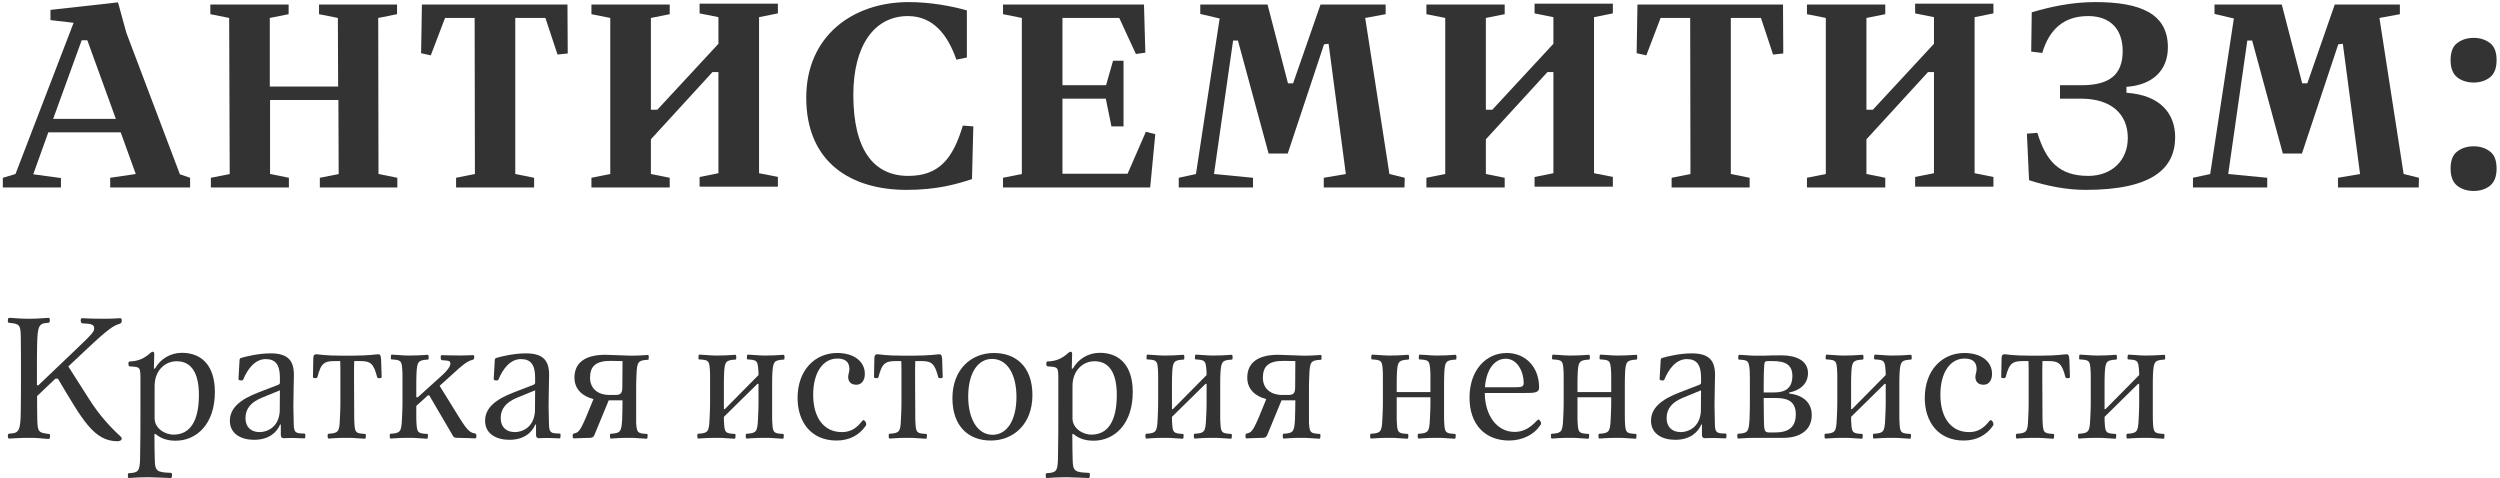
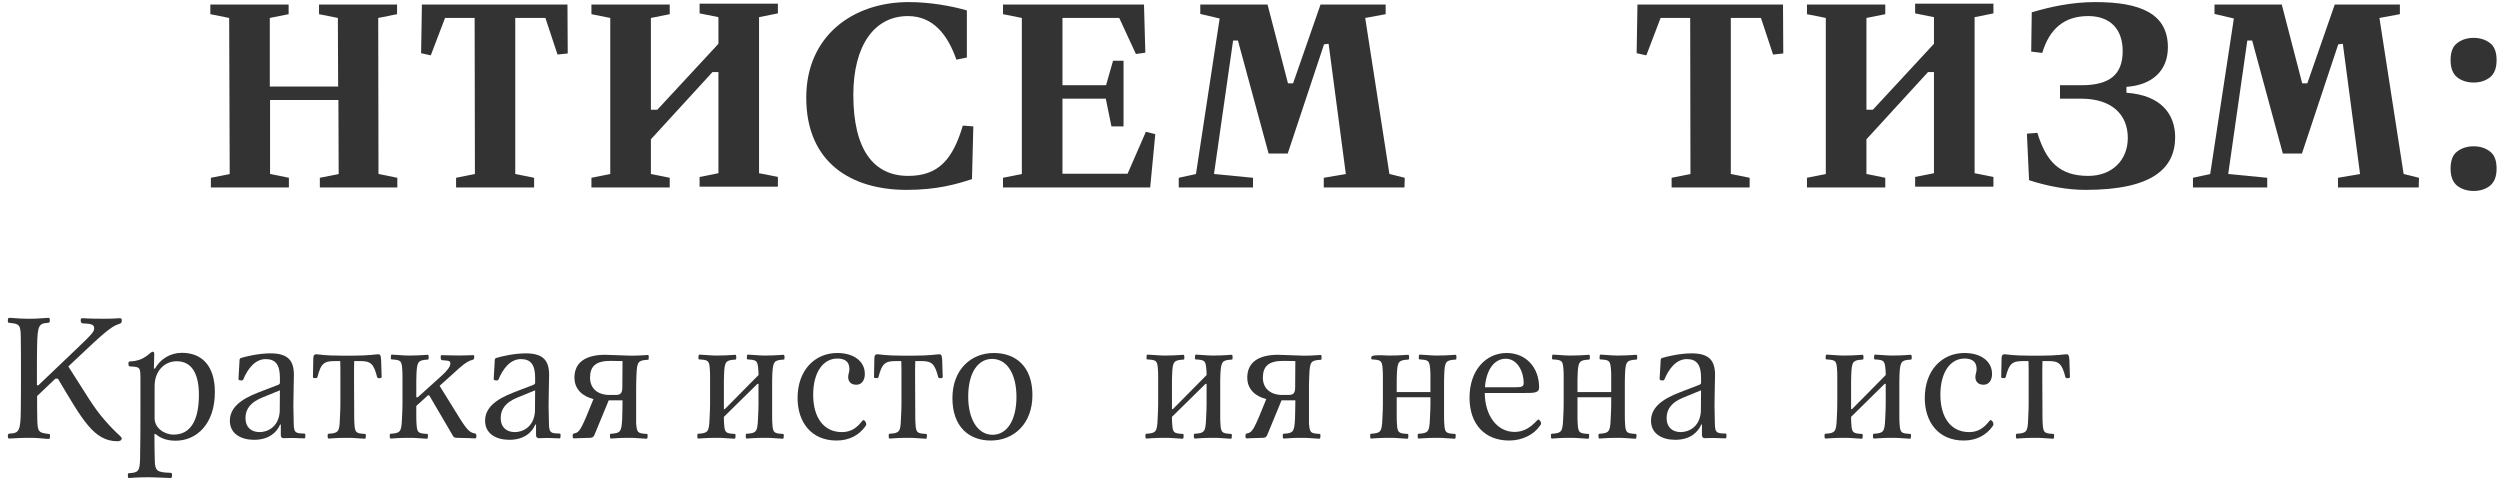
<svg xmlns="http://www.w3.org/2000/svg" width="669" height="128" viewBox="0 0 669 128" fill="none">
-   <path d="M33.809 8.765L31.577 0.629L13.505 2.645V5.381L19.697 6.101L4.145 46.565L0.761 47.573V50.165H16.313V47.645L8.897 46.637L12.929 35.405H32.297L36.329 46.565L29.489 47.573V50.165H50.873V47.573L48.137 46.637L33.809 8.765ZM21.857 10.781H23.369L31.001 31.805H14.225L21.857 10.781Z" fill="#333333" />
  <path d="M101.213 4.805L106.253 3.797V1.205H85.373V3.797L90.413 4.805L90.485 23.165H72.197V4.805L77.237 3.797V1.205H56.285V3.797L61.325 4.805L61.469 46.565L56.429 47.573V50.165H77.309V47.573L72.269 46.565V26.765H90.557L90.629 46.565L85.589 47.573V50.165H106.325V47.573L101.285 46.565L101.213 4.805Z" fill="#333333" />
  <path d="M142.926 50.165V47.573L137.886 46.565V4.805H145.95L149.19 14.597L151.926 14.309L151.854 1.205H112.902L112.686 14.237L115.278 14.813L119.094 4.805H127.014L127.086 46.565L122.046 47.573V50.165H142.926Z" fill="#333333" />
  <path d="M208.162 0.989H187.21V3.581L192.25 4.589V11.717L175.906 29.357H174.178V4.805L179.218 3.797V1.205H158.266V3.797L163.306 4.805V46.565L158.266 47.573V50.165H179.218V47.573L174.178 46.565V37.277L190.666 19.277H192.25V46.349L187.21 47.357V49.949H208.162V47.357L203.122 46.349V4.589L208.162 3.581V0.989Z" fill="#333333" />
  <path d="M242.607 50.813C250.671 50.813 255.927 49.301 260.103 47.933L260.463 33.821L257.655 33.605C254.991 42.533 251.247 47.069 243.039 47.069C233.751 47.069 228.351 40.013 228.351 25.397C228.351 12.293 233.895 4.301 242.967 4.301C249.735 4.301 253.623 9.341 255.927 15.965L258.735 15.389V2.789C254.775 1.637 248.943 0.557 243.183 0.557C228.135 0.557 215.751 9.701 215.751 26.117C215.751 43.685 227.991 50.813 242.607 50.813Z" fill="#333333" />
  <path d="M301.74 46.493H284.316V26.405H295.908L297.42 33.821H300.66V16.253H297.852L295.98 22.805H284.316V4.805H299.508L303.972 14.453L306.492 14.093L306.132 1.205H268.404V3.797L273.444 4.805V46.565L268.404 47.573V50.165H307.788L309.156 35.909L306.636 35.261L301.74 46.493Z" fill="#333333" />
  <path d="M365.328 4.805L370.8 3.797V1.205H353.376L346.032 22.301H344.664L339.192 1.205H321.192V3.725L326.376 4.949L320.04 46.565L315.432 47.573V50.165H335.304V47.573L324.864 46.565L329.976 10.853H331.272L339.48 41.093H344.592L354.312 11.861L355.536 11.717L360.144 46.565L354.24 47.573V50.165H375.84L375.912 47.573L371.808 46.565L365.328 4.805Z" fill="#333333" />
-   <path d="M431.601 0.989H410.649V3.581L415.689 4.589V11.717L399.345 29.357H397.617V4.805L402.657 3.797V1.205H381.705V3.797L386.745 4.805V46.565L381.705 47.573V50.165H402.657V47.573L397.617 46.565V37.277L414.105 19.277H415.689V46.349L410.649 47.357V49.949H431.601V47.357L426.561 46.349V4.589L431.601 3.581V0.989Z" fill="#333333" />
  <path d="M468.206 50.165V47.573L463.166 46.565V4.805H471.23L474.47 14.597L477.206 14.309L477.134 1.205H438.182L437.966 14.237L440.558 14.813L444.374 4.805H452.294L452.366 46.565L447.326 47.573V50.165H468.206Z" fill="#333333" />
  <path d="M533.442 0.989H512.49V3.581L517.53 4.589V11.717L501.186 29.357H499.458V4.805L504.498 3.797V1.205H483.546V3.797L488.586 4.805V46.565L483.546 47.573V50.165H504.498V47.573L499.458 46.565V37.277L515.946 19.277H517.53V46.349L512.49 47.357V49.949H533.442V47.357L528.402 46.349V4.589L533.442 3.581V0.989Z" fill="#333333" />
  <path d="M558.095 50.813C576.095 50.813 582.071 44.981 582.071 36.701C582.071 30.725 578.471 25.469 569.039 24.821V23.237C575.663 22.805 580.127 19.133 580.127 12.653C580.127 3.725 572.927 0.557 560.687 0.557C554.279 0.557 548.591 1.853 543.695 3.293L543.551 13.805L546.503 14.165C548.447 7.685 552.407 4.301 558.815 4.301C564.791 4.301 568.031 7.901 568.031 13.661C568.031 19.997 564.503 22.805 557.015 22.805H551.255V26.405H556.943C564.863 26.405 569.399 30.437 569.399 36.917C569.399 42.893 565.151 47.069 558.815 47.069C551.039 47.069 547.511 43.109 545.207 35.549L542.399 35.765L542.975 48.221C547.871 49.805 553.127 50.813 558.095 50.813Z" fill="#333333" />
  <path d="M636.734 4.805L642.206 3.797V1.205H624.782L617.438 22.301H616.07L610.598 1.205H592.598V3.725L597.782 4.949L591.446 46.565L586.838 47.573V50.165H606.71V47.573L596.27 46.565L601.382 10.853H602.678L610.886 41.093H615.998L625.718 11.861L626.942 11.717L631.55 46.565L625.646 47.573V50.165H647.246L647.318 47.573L643.214 46.565L636.734 4.805Z" fill="#333333" />
  <path d="M655.776 45.125C655.776 42.917 656.376 41.381 657.576 40.517C658.776 39.605 660.24 39.149 661.968 39.149C663.648 39.149 665.088 39.605 666.288 40.517C667.488 41.381 668.088 42.917 668.088 45.125C668.088 47.237 667.488 48.773 666.288 49.733C665.088 50.645 663.648 51.101 661.968 51.101C660.24 51.101 658.776 50.645 657.576 49.733C656.376 48.773 655.776 47.237 655.776 45.125ZM655.776 16.109C655.776 13.901 656.376 12.365 657.576 11.501C658.776 10.589 660.24 10.133 661.968 10.133C663.648 10.133 665.088 10.589 666.288 11.501C667.488 12.365 668.088 13.901 668.088 16.109C668.088 18.221 667.488 19.757 666.288 20.717C665.088 21.629 663.648 22.085 661.968 22.085C660.24 22.085 658.776 21.629 657.576 20.717C656.376 19.757 655.776 18.221 655.776 16.109Z" fill="#333333" />
  <path d="M18.281 98.061L23.081 93.549C29.129 87.837 30.425 87.165 31.769 86.733C32.297 86.541 32.585 86.493 32.585 85.773C32.585 85.245 32.441 85.149 32.009 85.149C31.529 85.149 30.905 85.293 27.881 85.293C23.609 85.293 22.697 85.149 22.169 85.149C21.785 85.149 21.593 85.197 21.593 85.677C21.593 86.253 21.785 86.541 22.169 86.541L22.985 86.589C24.905 86.685 25.193 87.165 25.193 87.789C25.193 88.653 25.097 88.989 20.489 93.357L10.265 103.101H9.881V100.125C9.881 97.437 9.881 94.941 9.929 92.493C10.025 87.165 10.409 86.541 12.761 86.397C13.241 86.349 13.337 86.253 13.337 85.725C13.337 85.341 13.289 85.053 13.001 85.053C12.185 85.053 10.313 85.293 8.345 85.293H7.145C5.177 85.293 3.401 85.053 2.441 85.053C2.201 85.053 2.105 85.245 2.105 85.773C2.105 86.301 2.153 86.349 2.489 86.397C5.129 86.637 5.513 86.877 5.561 90.045C5.609 93.405 5.609 96.573 5.609 100.173C5.609 103.437 5.609 106.701 5.561 109.965C5.513 115.293 5.033 115.917 2.681 116.013C2.201 116.061 2.105 116.157 2.105 116.685C2.105 117.069 2.153 117.357 2.441 117.357C3.257 117.357 5.129 117.165 7.097 117.165H8.345C10.313 117.165 12.089 117.453 13.049 117.453C13.289 117.453 13.385 117.261 13.385 116.733C13.385 116.205 13.337 116.157 13.001 116.109C10.361 115.821 10.073 115.581 9.977 112.413C9.929 110.253 9.929 108.141 9.929 105.981L14.825 101.325H15.497C22.121 112.461 25.145 118.077 31.481 118.077C32.153 118.077 32.585 117.741 32.585 117.357C32.585 117.165 32.489 117.021 32.153 116.685C29.417 114.189 26.489 110.973 23.849 106.797L18.281 98.061Z" fill="#333333" />
  <path d="M45.693 127.917C45.885 127.917 46.029 127.725 46.029 127.197C46.029 126.621 45.981 126.525 45.549 126.525C42.141 126.381 41.469 126.141 41.421 123.165C41.373 121.101 41.325 118.989 41.325 116.157H41.661C42.717 117.069 44.349 117.933 46.989 117.933C52.653 117.933 57.501 113.421 57.501 104.925C57.501 98.013 54.141 94.413 48.669 94.413C45.501 94.413 42.861 96.141 41.469 98.637H41.181L41.277 94.845C41.277 94.365 41.229 94.125 40.845 94.125C40.125 94.125 38.829 96.621 34.749 96.717C34.413 96.717 34.365 96.957 34.365 97.437C34.365 97.869 34.557 98.061 34.845 98.061C37.533 98.205 37.581 98.205 37.581 101.613V109.005C37.581 113.565 37.581 118.173 37.485 122.781C37.389 126.045 37.053 126.477 34.557 126.621C34.221 126.621 34.221 126.765 34.221 127.245C34.221 127.821 34.317 127.917 34.509 127.917C34.797 127.917 36.669 127.725 38.925 127.725H40.461C41.517 127.725 45.405 127.917 45.693 127.917ZM46.461 116.301C43.965 116.301 41.373 114.525 41.373 111.933V103.341C41.373 99.069 44.205 96.669 47.277 96.669C51.165 96.669 53.229 99.741 53.229 105.693C53.229 112.653 50.877 116.301 46.461 116.301Z" fill="#333333" />
  <path d="M81.385 116.013C79.033 115.965 78.649 115.821 78.601 113.325C78.553 111.549 78.505 109.725 78.505 108.525C78.505 105.789 78.649 101.661 78.649 100.365C78.649 96.573 77.161 94.557 72.409 94.557C69.289 94.557 65.833 95.373 64.441 95.805C64.297 95.853 64.105 96.093 64.105 96.333L63.817 101.373C63.817 101.661 64.009 101.805 64.585 101.805C64.921 101.805 65.017 101.757 65.113 101.517C66.265 98.733 68.233 96.093 71.113 96.093C73.705 96.093 74.905 97.581 74.905 101.085V102.573L74.617 102.909L69.385 104.925C64.009 106.941 61.513 109.341 61.513 112.605C61.513 116.109 64.537 117.693 67.993 117.693C72.073 117.693 74.137 115.581 74.953 113.613H75.145V116.445C75.145 116.925 75.433 117.261 75.865 117.261L77.449 117.213C78.553 117.165 80.809 117.309 81.481 117.309C81.673 117.309 81.721 116.925 81.721 116.397C81.673 116.109 81.625 116.013 81.385 116.013ZM69.481 115.629C67.129 115.629 65.689 114.237 65.689 111.885C65.689 109.341 67.177 107.613 70.105 106.413L74.905 104.445L74.857 110.157C74.521 114.525 71.305 115.629 69.481 115.629Z" fill="#333333" />
  <path d="M84.225 101.181C84.609 101.181 84.849 101.229 84.945 100.893C85.905 97.101 86.817 96.621 89.745 96.621H91.041C91.089 97.725 91.089 98.925 91.089 99.933V108.189C91.089 109.005 91.041 110.493 90.945 112.221C90.849 115.485 90.513 115.917 88.017 116.061C87.681 116.061 87.681 116.205 87.681 116.685C87.681 117.261 87.777 117.357 87.969 117.357C88.257 117.357 90.129 117.165 92.385 117.165H93.537C94.641 117.165 96.945 117.405 97.665 117.405C97.857 117.405 97.905 117.021 97.905 116.493C97.905 116.205 97.857 116.109 97.569 116.109C95.217 115.965 94.977 115.773 94.833 113.229C94.785 112.509 94.785 111.741 94.785 111.021L94.737 100.605C94.737 99.357 94.737 98.061 94.785 96.621H96.417C99.201 96.621 100.017 97.341 100.929 100.941C101.025 101.229 101.361 101.229 101.745 101.181C102.081 101.133 102.129 101.037 102.129 100.797L101.985 96.285C101.937 94.941 101.601 94.797 101.217 94.797C100.641 94.797 98.769 95.181 93.921 95.181H91.761C86.529 95.181 85.281 94.797 84.657 94.797C84.177 94.797 83.841 95.037 83.841 95.853L83.745 100.797C83.745 101.133 83.889 101.181 84.225 101.181Z" fill="#333333" />
  <path d="M127.192 116.013C125.944 115.773 125.272 115.581 122.872 111.693L117.64 103.245L121.48 99.789C123.304 98.109 124.936 96.621 126.472 96.285C126.712 96.237 126.904 96.045 126.904 95.613C126.904 95.229 126.952 95.037 126.616 95.037C126.184 95.037 124.552 95.133 123.016 95.133C120.568 95.133 118.792 95.037 118.312 95.037C118.072 95.037 117.928 95.133 117.928 95.469C117.928 96.237 118.072 96.333 118.312 96.381L118.792 96.429C119.848 96.525 120.52 96.477 120.52 97.293C120.52 98.013 119.752 99.165 118.168 100.557L111.784 106.317H111.4V102.909C111.4 102.141 111.4 101.229 111.448 100.077C111.592 96.813 111.88 96.381 114.376 96.237C114.712 96.237 114.712 96.093 114.712 95.613C114.712 95.037 114.616 94.941 114.424 94.941C114.136 94.941 112.264 95.133 110.008 95.133H108.952C107.848 95.133 105.544 94.893 104.824 94.893C104.632 94.893 104.584 95.277 104.584 95.805C104.584 96.093 104.632 96.189 104.92 96.189C107.272 96.333 107.512 96.525 107.656 99.069C107.704 99.693 107.704 100.365 107.704 101.037V108.141C107.704 108.957 107.656 110.493 107.56 112.221C107.416 115.485 107.128 115.917 104.632 116.061C104.296 116.061 104.296 116.205 104.296 116.685C104.296 117.261 104.392 117.357 104.584 117.357C104.872 117.357 106.744 117.165 109 117.165H110.152C111.256 117.165 113.56 117.405 114.28 117.405C114.472 117.405 114.52 117.021 114.52 116.493C114.52 116.205 114.472 116.109 114.184 116.109C111.832 115.965 111.592 115.773 111.448 113.229C111.4 112.509 111.4 111.741 111.4 111.021V108.621L114.52 105.789H114.856L121.24 116.685C121.48 117.069 121.72 117.165 122.44 117.165C124.216 117.165 126.76 117.309 127.144 117.309C127.384 117.309 127.48 117.165 127.48 116.685C127.48 116.157 127.336 116.061 127.192 116.013Z" fill="#333333" />
  <path d="M149.682 116.013C147.33 115.965 146.946 115.821 146.898 113.325C146.85 111.549 146.802 109.725 146.802 108.525C146.802 105.789 146.946 101.661 146.946 100.365C146.946 96.573 145.458 94.557 140.706 94.557C137.586 94.557 134.13 95.373 132.738 95.805C132.594 95.853 132.402 96.093 132.402 96.333L132.114 101.373C132.114 101.661 132.306 101.805 132.882 101.805C133.218 101.805 133.314 101.757 133.41 101.517C134.562 98.733 136.53 96.093 139.41 96.093C142.002 96.093 143.202 97.581 143.202 101.085V102.573L142.914 102.909L137.682 104.925C132.306 106.941 129.81 109.341 129.81 112.605C129.81 116.109 132.834 117.693 136.29 117.693C140.37 117.693 142.434 115.581 143.25 113.613H143.442V116.445C143.442 116.925 143.73 117.261 144.162 117.261L145.746 117.213C146.85 117.165 149.106 117.309 149.778 117.309C149.97 117.309 150.018 116.925 150.018 116.397C149.97 116.109 149.922 116.013 149.682 116.013ZM137.778 115.629C135.426 115.629 133.986 114.237 133.986 111.885C133.986 109.341 135.474 107.613 138.402 106.413L143.202 104.445L143.154 110.157C142.818 114.525 139.602 115.629 137.778 115.629Z" fill="#333333" />
  <path d="M173.354 94.989C173.066 94.989 171.146 95.181 168.89 95.181C166.01 95.133 163.37 94.941 161.978 94.941C156.602 94.941 153.722 97.053 153.722 101.037C153.722 104.253 155.978 106.077 158.81 106.797L156.842 111.597C155.162 115.533 154.73 115.773 153.53 116.013C153.386 116.061 153.242 116.157 153.242 116.685C153.242 117.165 153.338 117.309 153.578 117.309C153.866 117.309 156.602 117.165 157.85 117.165C158.378 117.165 158.81 117.021 159.05 116.445L162.89 107.133H166.586C166.586 108.717 166.538 110.445 166.49 112.221C166.298 115.485 166.058 115.917 163.562 116.061C163.226 116.061 163.226 116.205 163.226 116.685C163.226 117.261 163.322 117.357 163.514 117.357C163.802 117.357 165.674 117.165 167.93 117.165H168.938C170.042 117.165 172.346 117.405 173.066 117.405C173.258 117.405 173.306 117.021 173.306 116.493C173.306 116.205 173.258 116.109 172.97 116.109C170.618 115.965 170.426 115.773 170.234 113.229V111.261V103.533C170.234 102.573 170.282 101.421 170.33 100.125C170.474 96.861 170.762 96.429 173.258 96.285C173.594 96.333 173.594 96.189 173.594 95.709C173.642 95.133 173.546 94.989 173.354 94.989ZM166.538 103.581C166.538 105.213 166.106 105.693 164.666 105.693H163.13C159.914 105.693 157.898 103.917 157.898 101.085C157.898 98.061 159.386 96.525 163.514 96.573L166.586 96.621L166.538 103.581Z" fill="#333333" />
  <path d="M206.672 100.077C206.864 96.813 207.104 96.381 209.6 96.237C209.936 96.237 209.936 96.093 209.936 95.613C209.936 95.037 209.84 94.941 209.648 94.941C209.36 94.941 207.488 95.133 205.232 95.133H204.224C203.12 95.133 200.816 94.893 200.096 94.893C199.904 94.893 199.856 95.277 199.856 95.805C199.856 96.093 199.904 96.189 200.192 96.189C202.544 96.333 202.736 96.525 202.928 99.069C202.976 99.501 202.976 99.933 202.976 100.365L193.952 109.485H193.712V102.909C193.712 102.141 193.712 101.181 193.76 100.077C193.904 96.813 194.192 96.381 196.688 96.237C197.024 96.237 197.024 96.093 197.024 95.613C197.024 95.037 196.928 94.941 196.736 94.941C196.448 94.941 194.576 95.133 192.32 95.133H191.264C190.16 95.133 187.856 94.893 187.136 94.893C186.944 94.893 186.896 95.277 186.896 95.805C186.896 96.093 186.944 96.189 187.232 96.189C189.584 96.333 189.824 96.525 189.968 99.069C190.016 99.693 190.016 100.317 190.016 100.989V108.141C190.016 108.957 189.968 110.445 189.872 112.221C189.728 115.485 189.44 115.917 186.944 116.061C186.608 116.061 186.608 116.205 186.608 116.685C186.608 117.261 186.704 117.357 186.896 117.357C187.184 117.357 189.056 117.165 191.312 117.165H192.464C193.568 117.165 195.872 117.405 196.592 117.405C196.784 117.405 196.832 117.021 196.832 116.493C196.832 116.205 196.784 116.109 196.496 116.109C194.144 115.965 193.904 115.773 193.76 113.229C193.712 112.701 193.712 112.125 193.712 111.549L202.688 102.717H202.976V108.141C202.976 108.957 202.928 110.445 202.832 112.221C202.688 115.485 202.4 115.917 199.904 116.061C199.568 116.061 199.568 116.205 199.568 116.685C199.568 117.261 199.664 117.357 199.856 117.357C200.144 117.357 202.016 117.165 204.272 117.165H205.376C206.48 117.165 208.784 117.405 209.504 117.405C209.696 117.405 209.744 117.021 209.744 116.493C209.744 116.205 209.696 116.109 209.408 116.109C207.056 115.965 206.816 115.773 206.672 113.229C206.624 112.509 206.624 111.741 206.624 111.021V102.909C206.624 102.141 206.624 101.181 206.672 100.077Z" fill="#333333" />
  <path d="M223.847 117.885C227.351 117.885 229.895 116.397 231.527 114.141C231.719 113.901 231.815 113.709 231.815 113.517C231.815 113.037 231.383 112.413 231.047 112.413C230.567 112.413 229.271 115.629 225.287 115.629C220.439 115.629 217.607 111.741 217.607 105.645C217.607 99.453 220.391 95.949 224.039 95.949C226.103 95.949 227.303 96.765 227.303 98.781C227.303 99.597 226.967 100.173 226.967 100.845C226.967 101.949 227.543 102.957 229.175 102.957C230.615 102.957 231.431 101.709 231.431 100.077C231.431 96.621 228.407 94.461 224.039 94.461C218.135 94.461 213.431 98.973 213.431 106.509C213.431 112.893 217.031 117.885 223.847 117.885Z" fill="#333333" />
  <path d="M234.366 101.181C234.75 101.181 234.99 101.229 235.086 100.893C236.046 97.101 236.958 96.621 239.886 96.621H241.182C241.23 97.725 241.23 98.925 241.23 99.933V108.189C241.23 109.005 241.182 110.493 241.086 112.221C240.99 115.485 240.654 115.917 238.158 116.061C237.822 116.061 237.822 116.205 237.822 116.685C237.822 117.261 237.918 117.357 238.11 117.357C238.398 117.357 240.27 117.165 242.526 117.165H243.678C244.782 117.165 247.086 117.405 247.806 117.405C247.998 117.405 248.046 117.021 248.046 116.493C248.046 116.205 247.998 116.109 247.71 116.109C245.358 115.965 245.118 115.773 244.974 113.229C244.926 112.509 244.926 111.741 244.926 111.021L244.878 100.605C244.878 99.357 244.878 98.061 244.926 96.621H246.558C249.342 96.621 250.158 97.341 251.07 100.941C251.166 101.229 251.502 101.229 251.886 101.181C252.222 101.133 252.27 101.037 252.27 100.797L252.126 96.285C252.078 94.941 251.742 94.797 251.358 94.797C250.782 94.797 248.91 95.181 244.062 95.181H241.902C236.67 95.181 235.422 94.797 234.798 94.797C234.318 94.797 233.982 95.037 233.982 95.853L233.886 100.797C233.886 101.133 234.03 101.181 234.366 101.181Z" fill="#333333" />
  <path d="M265.14 117.885C271.284 117.885 276.276 113.421 276.276 105.741C276.276 98.061 271.812 94.461 265.956 94.461C259.86 94.461 254.868 98.877 254.868 106.557C254.868 114.141 259.236 117.885 265.14 117.885ZM265.62 116.349C261.588 116.349 259.092 112.125 259.092 106.125C259.092 99.789 261.684 96.045 265.476 96.045C269.556 96.045 272.004 100.173 272.004 106.221C272.004 112.461 269.46 116.349 265.62 116.349Z" fill="#333333" />
-   <path d="M291.318 127.917C291.51 127.917 291.654 127.725 291.654 127.197C291.654 126.621 291.606 126.525 291.174 126.525C287.766 126.381 287.094 126.141 287.046 123.165C286.998 121.101 286.95 118.989 286.95 116.157H287.286C288.342 117.069 289.974 117.933 292.614 117.933C298.278 117.933 303.126 113.421 303.126 104.925C303.126 98.013 299.766 94.413 294.294 94.413C291.126 94.413 288.486 96.141 287.094 98.637H286.806L286.902 94.845C286.902 94.365 286.854 94.125 286.47 94.125C285.75 94.125 284.454 96.621 280.374 96.717C280.038 96.717 279.99 96.957 279.99 97.437C279.99 97.869 280.182 98.061 280.47 98.061C283.158 98.205 283.206 98.205 283.206 101.613V109.005C283.206 113.565 283.206 118.173 283.11 122.781C283.014 126.045 282.678 126.477 280.182 126.621C279.846 126.621 279.846 126.765 279.846 127.245C279.846 127.821 279.942 127.917 280.134 127.917C280.422 127.917 282.294 127.725 284.55 127.725H286.086C287.142 127.725 291.03 127.917 291.318 127.917ZM292.086 116.301C289.59 116.301 286.998 114.525 286.998 111.933V103.341C286.998 99.069 289.83 96.669 292.902 96.669C296.79 96.669 298.854 99.741 298.854 105.693C298.854 112.653 296.502 116.301 292.086 116.301Z" fill="#333333" />
  <path d="M326.578 100.077C326.77 96.813 327.01 96.381 329.506 96.237C329.842 96.237 329.842 96.093 329.842 95.613C329.842 95.037 329.746 94.941 329.554 94.941C329.266 94.941 327.394 95.133 325.138 95.133H324.13C323.026 95.133 320.722 94.893 320.002 94.893C319.81 94.893 319.762 95.277 319.762 95.805C319.762 96.093 319.81 96.189 320.098 96.189C322.45 96.333 322.642 96.525 322.834 99.069C322.882 99.501 322.882 99.933 322.882 100.365L313.858 109.485H313.618V102.909C313.618 102.141 313.618 101.181 313.666 100.077C313.81 96.813 314.098 96.381 316.594 96.237C316.93 96.237 316.93 96.093 316.93 95.613C316.93 95.037 316.834 94.941 316.642 94.941C316.354 94.941 314.482 95.133 312.226 95.133H311.17C310.066 95.133 307.762 94.893 307.042 94.893C306.85 94.893 306.802 95.277 306.802 95.805C306.802 96.093 306.85 96.189 307.138 96.189C309.49 96.333 309.73 96.525 309.874 99.069C309.922 99.693 309.922 100.317 309.922 100.989V108.141C309.922 108.957 309.874 110.445 309.778 112.221C309.634 115.485 309.346 115.917 306.85 116.061C306.514 116.061 306.514 116.205 306.514 116.685C306.514 117.261 306.61 117.357 306.802 117.357C307.09 117.357 308.962 117.165 311.218 117.165H312.37C313.474 117.165 315.778 117.405 316.498 117.405C316.69 117.405 316.738 117.021 316.738 116.493C316.738 116.205 316.69 116.109 316.402 116.109C314.05 115.965 313.81 115.773 313.666 113.229C313.618 112.701 313.618 112.125 313.618 111.549L322.594 102.717H322.882V108.141C322.882 108.957 322.834 110.445 322.738 112.221C322.594 115.485 322.306 115.917 319.81 116.061C319.474 116.061 319.474 116.205 319.474 116.685C319.474 117.261 319.57 117.357 319.762 117.357C320.05 117.357 321.922 117.165 324.178 117.165H325.282C326.386 117.165 328.69 117.405 329.41 117.405C329.602 117.405 329.65 117.021 329.65 116.493C329.65 116.205 329.602 116.109 329.314 116.109C326.962 115.965 326.722 115.773 326.578 113.229C326.53 112.509 326.53 111.741 326.53 111.021V102.909C326.53 102.141 326.53 101.181 326.578 100.077Z" fill="#333333" />
  <path d="M353.401 94.989C353.113 94.989 351.193 95.181 348.937 95.181C346.057 95.133 343.417 94.941 342.025 94.941C336.649 94.941 333.769 97.053 333.769 101.037C333.769 104.253 336.025 106.077 338.857 106.797L336.889 111.597C335.209 115.533 334.777 115.773 333.577 116.013C333.433 116.061 333.289 116.157 333.289 116.685C333.289 117.165 333.385 117.309 333.625 117.309C333.913 117.309 336.649 117.165 337.897 117.165C338.425 117.165 338.857 117.021 339.097 116.445L342.937 107.133H346.633C346.633 108.717 346.585 110.445 346.537 112.221C346.345 115.485 346.105 115.917 343.609 116.061C343.273 116.061 343.273 116.205 343.273 116.685C343.273 117.261 343.369 117.357 343.561 117.357C343.849 117.357 345.721 117.165 347.977 117.165H348.985C350.089 117.165 352.393 117.405 353.113 117.405C353.305 117.405 353.353 117.021 353.353 116.493C353.353 116.205 353.305 116.109 353.017 116.109C350.665 115.965 350.473 115.773 350.281 113.229V111.261V103.533C350.281 102.573 350.329 101.421 350.377 100.125C350.521 96.861 350.809 96.429 353.305 96.285C353.641 96.333 353.641 96.189 353.641 95.709C353.689 95.133 353.593 94.989 353.401 94.989ZM346.585 103.581C346.585 105.213 346.153 105.693 344.713 105.693H343.177C339.961 105.693 337.945 103.917 337.945 101.085C337.945 98.061 339.433 96.525 343.561 96.573L346.633 96.621L346.585 103.581Z" fill="#333333" />
-   <path d="M386.479 100.077C386.623 96.813 386.911 96.381 389.407 96.237C389.743 96.237 389.743 96.093 389.743 95.613C389.743 95.037 389.647 94.941 389.455 94.941C389.167 94.941 387.295 95.133 385.039 95.133H384.031C382.927 95.133 380.623 94.893 379.903 94.893C379.711 94.893 379.663 95.277 379.663 95.805C379.663 96.093 379.711 96.189 379.999 96.189C382.351 96.333 382.543 96.525 382.735 99.069C382.783 99.693 382.783 100.317 382.783 100.989V104.925H373.759V102.909C373.759 102.141 373.759 101.181 373.807 100.077C373.951 96.813 374.239 96.381 376.735 96.237C377.071 96.237 377.071 96.093 377.071 95.613C377.071 95.037 376.975 94.941 376.783 94.941C376.495 94.941 374.623 95.133 372.367 95.133H371.311C370.207 95.133 367.903 94.893 367.183 94.893C366.991 94.893 366.943 95.277 366.943 95.805C366.943 96.093 366.991 96.189 367.279 96.189C369.631 96.333 369.871 96.525 370.015 99.069C370.063 99.693 370.063 100.317 370.063 100.989V108.141C370.063 108.957 370.015 110.445 369.919 112.221C369.775 115.485 369.487 115.917 366.991 116.061C366.655 116.061 366.655 116.205 366.655 116.685C366.655 117.261 366.751 117.357 366.943 117.357C367.231 117.357 369.103 117.165 371.359 117.165H372.511C373.615 117.165 375.919 117.405 376.639 117.405C376.831 117.405 376.879 117.021 376.879 116.493C376.879 116.205 376.831 116.109 376.543 116.109C374.191 115.965 373.951 115.773 373.807 113.229C373.759 112.509 373.759 111.741 373.759 111.021V106.317H382.783V108.141C382.783 108.957 382.735 110.445 382.639 112.221C382.495 115.485 382.207 115.917 379.711 116.061C379.375 116.061 379.375 116.205 379.375 116.685C379.375 117.261 379.471 117.357 379.663 117.357C379.951 117.357 381.823 117.165 384.079 117.165H385.183C386.287 117.165 388.591 117.405 389.311 117.405C389.503 117.405 389.551 117.021 389.551 116.493C389.551 116.205 389.503 116.109 389.215 116.109C386.863 115.965 386.623 115.773 386.479 113.229C386.431 112.509 386.431 111.741 386.431 111.021V102.909C386.431 102.141 386.431 101.181 386.479 100.077Z" fill="#333333" />
+   <path d="M386.479 100.077C386.623 96.813 386.911 96.381 389.407 96.237C389.743 96.237 389.743 96.093 389.743 95.613C389.743 95.037 389.647 94.941 389.455 94.941C389.167 94.941 387.295 95.133 385.039 95.133H384.031C382.927 95.133 380.623 94.893 379.903 94.893C379.711 94.893 379.663 95.277 379.663 95.805C379.663 96.093 379.711 96.189 379.999 96.189C382.351 96.333 382.543 96.525 382.735 99.069C382.783 99.693 382.783 100.317 382.783 100.989V104.925H373.759V102.909C373.759 102.141 373.759 101.181 373.807 100.077C373.951 96.813 374.239 96.381 376.735 96.237C377.071 96.237 377.071 96.093 377.071 95.613C377.071 95.037 376.975 94.941 376.783 94.941C376.495 94.941 374.623 95.133 372.367 95.133H371.311C366.991 94.893 366.943 95.277 366.943 95.805C366.943 96.093 366.991 96.189 367.279 96.189C369.631 96.333 369.871 96.525 370.015 99.069C370.063 99.693 370.063 100.317 370.063 100.989V108.141C370.063 108.957 370.015 110.445 369.919 112.221C369.775 115.485 369.487 115.917 366.991 116.061C366.655 116.061 366.655 116.205 366.655 116.685C366.655 117.261 366.751 117.357 366.943 117.357C367.231 117.357 369.103 117.165 371.359 117.165H372.511C373.615 117.165 375.919 117.405 376.639 117.405C376.831 117.405 376.879 117.021 376.879 116.493C376.879 116.205 376.831 116.109 376.543 116.109C374.191 115.965 373.951 115.773 373.807 113.229C373.759 112.509 373.759 111.741 373.759 111.021V106.317H382.783V108.141C382.783 108.957 382.735 110.445 382.639 112.221C382.495 115.485 382.207 115.917 379.711 116.061C379.375 116.061 379.375 116.205 379.375 116.685C379.375 117.261 379.471 117.357 379.663 117.357C379.951 117.357 381.823 117.165 384.079 117.165H385.183C386.287 117.165 388.591 117.405 389.311 117.405C389.503 117.405 389.551 117.021 389.551 116.493C389.551 116.205 389.503 116.109 389.215 116.109C386.863 115.965 386.623 115.773 386.479 113.229C386.431 112.509 386.431 111.741 386.431 111.021V102.909C386.431 102.141 386.431 101.181 386.479 100.077Z" fill="#333333" />
  <path d="M411.675 112.269C411.195 112.269 409.323 115.581 405.291 115.581C400.683 115.581 397.371 111.309 397.323 105.165H407.739C410.571 105.165 411.867 105.165 411.867 103.677C411.867 98.349 408.363 94.461 403.179 94.461C397.755 94.461 393.243 98.925 393.243 106.413C393.243 113.613 397.419 117.885 403.851 117.885C407.451 117.885 410.571 116.205 412.059 113.949C412.299 113.709 412.395 113.517 412.395 113.325C412.395 112.845 411.963 112.269 411.675 112.269ZM402.939 95.997C406.155 95.997 407.739 99.645 407.739 102.429C407.739 103.341 407.451 103.629 405.627 103.629H397.371C397.707 98.973 399.867 95.997 402.939 95.997Z" fill="#333333" />
  <path d="M434.854 100.077C434.998 96.813 435.286 96.381 437.782 96.237C438.118 96.237 438.118 96.093 438.118 95.613C438.118 95.037 438.022 94.941 437.83 94.941C437.542 94.941 435.67 95.133 433.414 95.133H432.406C431.302 95.133 428.998 94.893 428.278 94.893C428.086 94.893 428.038 95.277 428.038 95.805C428.038 96.093 428.086 96.189 428.374 96.189C430.726 96.333 430.918 96.525 431.11 99.069C431.158 99.693 431.158 100.317 431.158 100.989V104.925H422.134V102.909C422.134 102.141 422.134 101.181 422.182 100.077C422.326 96.813 422.614 96.381 425.11 96.237C425.446 96.237 425.446 96.093 425.446 95.613C425.446 95.037 425.35 94.941 425.158 94.941C424.87 94.941 422.998 95.133 420.742 95.133H419.686C418.582 95.133 416.278 94.893 415.558 94.893C415.366 94.893 415.318 95.277 415.318 95.805C415.318 96.093 415.366 96.189 415.654 96.189C418.006 96.333 418.246 96.525 418.39 99.069C418.438 99.693 418.438 100.317 418.438 100.989V108.141C418.438 108.957 418.39 110.445 418.294 112.221C418.15 115.485 417.862 115.917 415.366 116.061C415.03 116.061 415.03 116.205 415.03 116.685C415.03 117.261 415.126 117.357 415.318 117.357C415.606 117.357 417.478 117.165 419.734 117.165H420.886C421.99 117.165 424.294 117.405 425.014 117.405C425.206 117.405 425.254 117.021 425.254 116.493C425.254 116.205 425.206 116.109 424.918 116.109C422.566 115.965 422.326 115.773 422.182 113.229C422.134 112.509 422.134 111.741 422.134 111.021V106.317H431.158V108.141C431.158 108.957 431.11 110.445 431.014 112.221C430.87 115.485 430.582 115.917 428.086 116.061C427.75 116.061 427.75 116.205 427.75 116.685C427.75 117.261 427.846 117.357 428.038 117.357C428.326 117.357 430.198 117.165 432.454 117.165H433.558C434.662 117.165 436.966 117.405 437.686 117.405C437.878 117.405 437.926 117.021 437.926 116.493C437.926 116.205 437.878 116.109 437.59 116.109C435.238 115.965 434.998 115.773 434.854 113.229C434.806 112.509 434.806 111.741 434.806 111.021V102.909C434.806 102.141 434.806 101.181 434.854 100.077Z" fill="#333333" />
  <path d="M461.682 116.013C459.33 115.965 458.946 115.821 458.898 113.325C458.85 111.549 458.802 109.725 458.802 108.525C458.802 105.789 458.946 101.661 458.946 100.365C458.946 96.573 457.458 94.557 452.706 94.557C449.586 94.557 446.13 95.373 444.738 95.805C444.594 95.853 444.402 96.093 444.402 96.333L444.114 101.373C444.114 101.661 444.306 101.805 444.882 101.805C445.218 101.805 445.314 101.757 445.41 101.517C446.562 98.733 448.53 96.093 451.41 96.093C454.002 96.093 455.202 97.581 455.202 101.085V102.573L454.914 102.909L449.682 104.925C444.306 106.941 441.81 109.341 441.81 112.605C441.81 116.109 444.834 117.693 448.29 117.693C452.37 117.693 454.434 115.581 455.25 113.613H455.442V116.445C455.442 116.925 455.73 117.261 456.162 117.261L457.746 117.213C458.85 117.165 461.106 117.309 461.778 117.309C461.97 117.309 462.018 116.925 462.018 116.397C461.97 116.109 461.922 116.013 461.682 116.013ZM449.778 115.629C447.426 115.629 445.986 114.237 445.986 111.885C445.986 109.341 447.474 107.613 450.402 106.413L455.202 104.445L455.154 110.157C454.818 114.525 451.602 115.629 449.778 115.629Z" fill="#333333" />
-   <path d="M478.778 105.021C481.082 104.637 483.818 103.101 483.818 99.837C483.818 96.525 480.698 95.085 476.714 95.085C474.602 95.085 473.162 95.133 471.914 95.181H469.514C468.41 95.181 466.106 94.941 465.386 94.941C465.194 94.941 465.146 95.325 465.146 95.853C465.146 96.141 465.194 96.237 465.482 96.237C467.834 96.381 467.978 96.573 468.218 99.117C468.218 99.741 468.266 100.413 468.266 101.133V108.189C468.266 109.533 468.218 110.877 468.17 112.221C467.978 115.485 467.738 115.917 465.242 116.061C464.906 116.061 464.906 116.205 464.906 116.685C464.906 117.261 465.002 117.357 465.194 117.357C465.482 117.357 467.354 117.165 469.61 117.165H477.29C481.61 117.165 484.826 115.149 484.826 111.069C484.826 107.133 481.658 105.597 478.778 105.309V105.021ZM474.362 96.621C477.77 96.621 479.642 97.629 479.642 100.605C479.642 103.869 477.722 105.021 474.794 105.021H471.962C471.962 102.429 471.962 99.837 472.106 97.773C472.154 96.765 472.394 96.621 473.258 96.621H474.362ZM473.45 115.725C472.01 115.725 472.058 115.101 472.01 111.405L471.962 106.509H475.37C478.778 106.509 480.554 107.757 480.554 110.877C480.554 114.285 478.634 115.725 475.034 115.725H473.45Z" fill="#333333" />
  <path d="M508.313 100.077C508.505 96.813 508.745 96.381 511.241 96.237C511.577 96.237 511.577 96.093 511.577 95.613C511.577 95.037 511.481 94.941 511.289 94.941C511.001 94.941 509.129 95.133 506.873 95.133H505.865C504.761 95.133 502.457 94.893 501.737 94.893C501.545 94.893 501.497 95.277 501.497 95.805C501.497 96.093 501.545 96.189 501.833 96.189C504.185 96.333 504.377 96.525 504.569 99.069C504.617 99.501 504.617 99.933 504.617 100.365L495.593 109.485H495.353V102.909C495.353 102.141 495.353 101.181 495.401 100.077C495.545 96.813 495.833 96.381 498.329 96.237C498.665 96.237 498.665 96.093 498.665 95.613C498.665 95.037 498.569 94.941 498.377 94.941C498.089 94.941 496.217 95.133 493.961 95.133H492.905C491.801 95.133 489.497 94.893 488.777 94.893C488.585 94.893 488.537 95.277 488.537 95.805C488.537 96.093 488.585 96.189 488.873 96.189C491.225 96.333 491.465 96.525 491.609 99.069C491.657 99.693 491.657 100.317 491.657 100.989V108.141C491.657 108.957 491.609 110.445 491.513 112.221C491.369 115.485 491.081 115.917 488.585 116.061C488.249 116.061 488.249 116.205 488.249 116.685C488.249 117.261 488.345 117.357 488.537 117.357C488.825 117.357 490.697 117.165 492.953 117.165H494.105C495.209 117.165 497.513 117.405 498.233 117.405C498.425 117.405 498.473 117.021 498.473 116.493C498.473 116.205 498.425 116.109 498.137 116.109C495.785 115.965 495.545 115.773 495.401 113.229C495.353 112.701 495.353 112.125 495.353 111.549L504.329 102.717H504.617V108.141C504.617 108.957 504.569 110.445 504.473 112.221C504.329 115.485 504.041 115.917 501.545 116.061C501.209 116.061 501.209 116.205 501.209 116.685C501.209 117.261 501.305 117.357 501.497 117.357C501.785 117.357 503.657 117.165 505.913 117.165H507.017C508.121 117.165 510.425 117.405 511.145 117.405C511.337 117.405 511.385 117.021 511.385 116.493C511.385 116.205 511.337 116.109 511.049 116.109C508.697 115.965 508.457 115.773 508.313 113.229C508.265 112.509 508.265 111.741 508.265 111.021V102.909C508.265 102.141 508.265 101.181 508.313 100.077Z" fill="#333333" />
  <path d="M525.487 117.885C528.991 117.885 531.535 116.397 533.167 114.141C533.359 113.901 533.455 113.709 533.455 113.517C533.455 113.037 533.023 112.413 532.687 112.413C532.207 112.413 530.911 115.629 526.927 115.629C522.079 115.629 519.247 111.741 519.247 105.645C519.247 99.453 522.031 95.949 525.679 95.949C527.743 95.949 528.943 96.765 528.943 98.781C528.943 99.597 528.607 100.173 528.607 100.845C528.607 101.949 529.183 102.957 530.815 102.957C532.255 102.957 533.071 101.709 533.071 100.077C533.071 96.621 530.047 94.461 525.679 94.461C519.775 94.461 515.071 98.973 515.071 106.509C515.071 112.893 518.671 117.885 525.487 117.885Z" fill="#333333" />
  <path d="M536.006 101.181C536.39 101.181 536.631 101.229 536.727 100.893C537.687 97.101 538.598 96.621 541.526 96.621H542.823C542.871 97.725 542.87 98.925 542.87 99.933V108.189C542.87 109.005 542.823 110.493 542.727 112.221C542.631 115.485 542.295 115.917 539.799 116.061C539.463 116.061 539.462 116.205 539.462 116.685C539.462 117.261 539.558 117.357 539.75 117.357C540.038 117.357 541.911 117.165 544.167 117.165H545.318C546.422 117.165 548.726 117.405 549.446 117.405C549.638 117.405 549.687 117.021 549.687 116.493C549.687 116.205 549.638 116.109 549.35 116.109C546.998 115.965 546.759 115.773 546.615 113.229C546.567 112.509 546.566 111.741 546.566 111.021L546.518 100.605C546.518 99.357 546.518 98.061 546.566 96.621H548.198C550.982 96.621 551.799 97.341 552.711 100.941C552.807 101.229 553.142 101.229 553.526 101.181C553.862 101.133 553.911 101.037 553.911 100.797L553.766 96.285C553.718 94.941 553.382 94.797 552.998 94.797C552.422 94.797 550.551 95.181 545.703 95.181H543.542C538.31 95.181 537.062 94.797 536.438 94.797C535.958 94.797 535.622 95.037 535.622 95.853L535.526 100.797C535.526 101.133 535.67 101.181 536.006 101.181Z" fill="#333333" />
-   <path d="M576.141 100.077C576.333 96.813 576.573 96.381 579.069 96.237C579.405 96.237 579.405 96.093 579.405 95.613C579.405 95.037 579.309 94.941 579.117 94.941C578.829 94.941 576.957 95.133 574.701 95.133H573.693C572.589 95.133 570.285 94.893 569.565 94.893C569.373 94.893 569.325 95.277 569.325 95.805C569.325 96.093 569.373 96.189 569.661 96.189C572.013 96.333 572.205 96.525 572.397 99.069C572.445 99.501 572.445 99.933 572.445 100.365L563.421 109.485H563.181V102.909C563.181 102.141 563.181 101.181 563.229 100.077C563.373 96.813 563.661 96.381 566.157 96.237C566.493 96.237 566.493 96.093 566.493 95.613C566.493 95.037 566.397 94.941 566.205 94.941C565.917 94.941 564.045 95.133 561.789 95.133H560.733C559.629 95.133 557.325 94.893 556.605 94.893C556.413 94.893 556.365 95.277 556.365 95.805C556.365 96.093 556.413 96.189 556.701 96.189C559.053 96.333 559.293 96.525 559.437 99.069C559.485 99.693 559.485 100.317 559.485 100.989V108.141C559.485 108.957 559.437 110.445 559.341 112.221C559.197 115.485 558.909 115.917 556.413 116.061C556.077 116.061 556.077 116.205 556.077 116.685C556.077 117.261 556.173 117.357 556.365 117.357C556.653 117.357 558.525 117.165 560.781 117.165H561.933C563.037 117.165 565.341 117.405 566.061 117.405C566.253 117.405 566.301 117.021 566.301 116.493C566.301 116.205 566.253 116.109 565.965 116.109C563.613 115.965 563.373 115.773 563.229 113.229C563.181 112.701 563.181 112.125 563.181 111.549L572.157 102.717H572.445V108.141C572.445 108.957 572.397 110.445 572.301 112.221C572.157 115.485 571.869 115.917 569.373 116.061C569.037 116.061 569.037 116.205 569.037 116.685C569.037 117.261 569.133 117.357 569.325 117.357C569.613 117.357 571.485 117.165 573.741 117.165H574.845C575.949 117.165 578.253 117.405 578.973 117.405C579.165 117.405 579.213 117.021 579.213 116.493C579.213 116.205 579.165 116.109 578.877 116.109C576.525 115.965 576.285 115.773 576.141 113.229C576.093 112.509 576.093 111.741 576.093 111.021V102.909C576.093 102.141 576.093 101.181 576.141 100.077Z" fill="#333333" />
</svg>